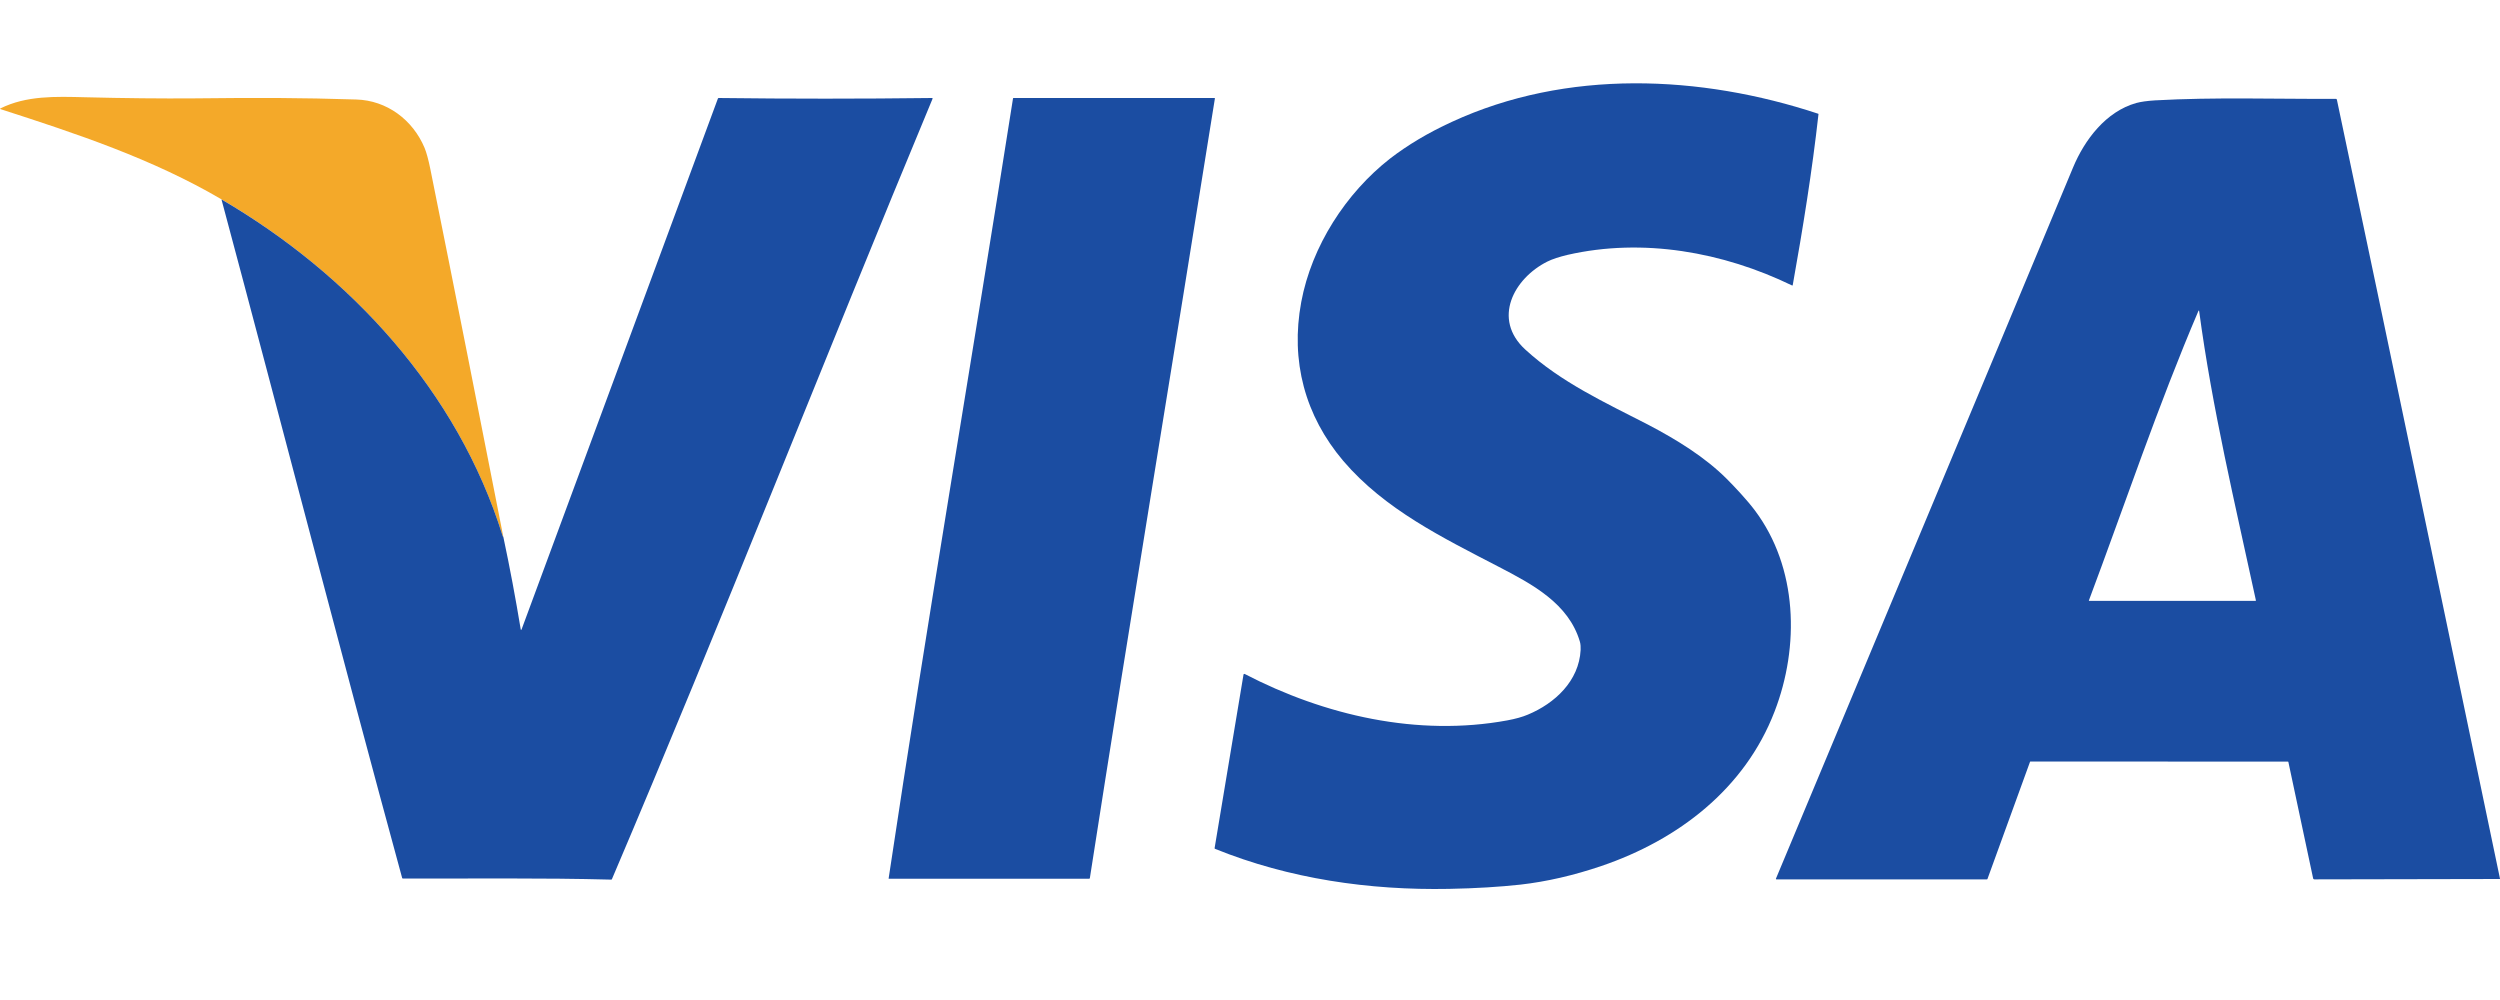
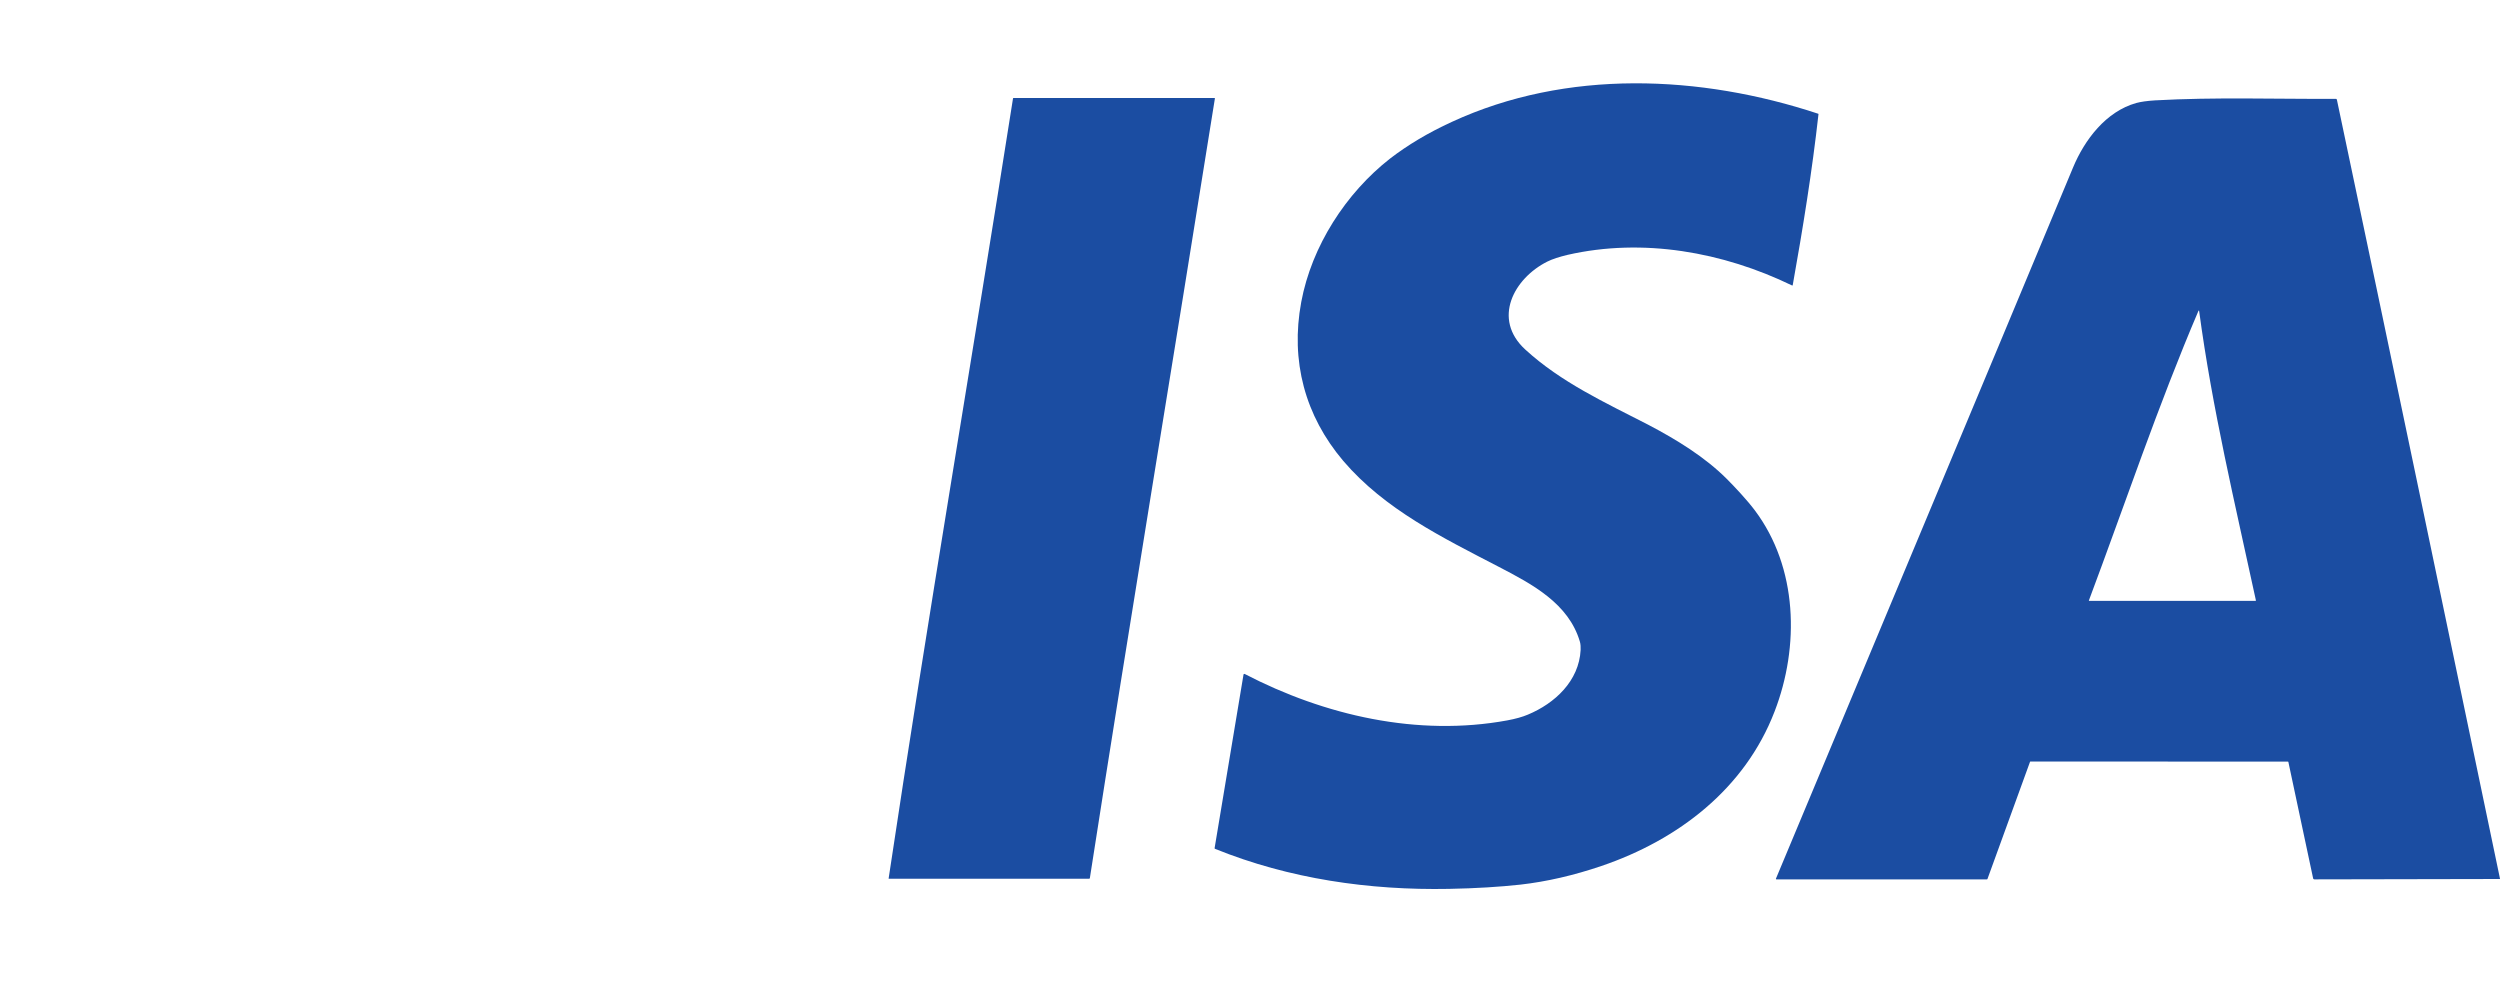
<svg xmlns="http://www.w3.org/2000/svg" width="20" height="8" viewBox="0 0 20 8" fill="none">
  <path d="M12.645 5.2C12.646 5.181 12.645 5.152 12.639 5.133C12.549 4.828 12.259 4.674 11.991 4.535C11.543 4.302 11.079 4.077 10.746 3.687C10.44 3.326 10.322 2.888 10.41 2.416C10.493 1.969 10.768 1.544 11.12 1.269C11.26 1.161 11.425 1.062 11.615 0.975C12.533 0.551 13.603 0.598 14.546 0.91C14.546 0.91 14.547 0.91 14.547 0.911C14.547 0.911 14.548 0.912 14.548 0.912C14.497 1.37 14.423 1.826 14.342 2.28C14.342 2.28 14.342 2.281 14.342 2.282C14.341 2.282 14.341 2.283 14.34 2.283C14.339 2.284 14.338 2.284 14.338 2.284C14.337 2.284 14.336 2.284 14.335 2.283C13.784 2.016 13.144 1.901 12.54 2.039C12.474 2.055 12.42 2.072 12.378 2.093C12.111 2.227 11.935 2.552 12.203 2.797C12.489 3.059 12.842 3.221 13.184 3.397C13.415 3.518 13.64 3.657 13.814 3.831C13.879 3.896 13.978 4.002 14.038 4.082C14.383 4.541 14.397 5.172 14.197 5.691C13.959 6.311 13.425 6.719 12.811 6.928C12.59 7.003 12.374 7.053 12.163 7.077C11.998 7.095 11.807 7.107 11.592 7.111C10.954 7.123 10.314 7.031 9.721 6.791C9.719 6.79 9.718 6.789 9.717 6.788C9.717 6.787 9.717 6.785 9.717 6.784L9.948 5.397C9.948 5.396 9.949 5.395 9.949 5.394C9.95 5.393 9.951 5.393 9.952 5.392C9.953 5.392 9.954 5.391 9.955 5.391C9.956 5.391 9.957 5.392 9.958 5.392C10.597 5.724 11.342 5.895 12.059 5.763C12.123 5.751 12.178 5.736 12.223 5.717C12.439 5.627 12.632 5.448 12.645 5.2Z" fill="#1B4DA2" />
-   <path d="M4.027 4.297C4.024 4.294 4.022 4.289 4.02 4.285C3.662 3.132 2.803 2.199 1.774 1.596C1.221 1.271 0.612 1.069 0.004 0.873C-0.001 0.871 -0.001 0.869 0.004 0.867C0.211 0.764 0.445 0.772 0.679 0.778C1 0.786 1.292 0.789 1.554 0.787C2.073 0.781 2.404 0.782 2.85 0.796C3.095 0.803 3.303 0.959 3.397 1.184C3.412 1.221 3.427 1.276 3.442 1.349C3.64 2.331 3.834 3.314 4.027 4.297Z" fill="#F4A929" />
  <path d="M8.108 0.784L9.716 0.784C9.719 0.784 9.72 0.786 9.719 0.789C9.388 2.868 9.042 4.944 8.719 7.024C8.719 7.026 8.718 7.027 8.716 7.029C8.715 7.03 8.714 7.03 8.712 7.03H7.111C7.111 7.03 7.111 7.03 7.11 7.03C7.11 7.03 7.11 7.03 7.11 7.029C7.109 7.029 7.109 7.029 7.109 7.029C7.109 7.028 7.109 7.028 7.109 7.028C7.421 4.945 7.777 2.869 8.104 0.788C8.104 0.785 8.106 0.784 8.108 0.784Z" fill="#1B4DA2" />
-   <path d="M1.773 1.596C2.803 2.198 3.662 3.132 4.02 4.284C4.021 4.289 4.024 4.293 4.027 4.297C4.079 4.541 4.125 4.788 4.166 5.036C4.166 5.037 4.167 5.038 4.167 5.038C4.168 5.039 4.168 5.039 4.169 5.039C4.17 5.039 4.17 5.039 4.171 5.038C4.171 5.038 4.172 5.037 4.172 5.037L5.743 0.789C5.744 0.786 5.746 0.784 5.75 0.784C6.318 0.791 6.886 0.791 7.455 0.784C7.46 0.784 7.462 0.786 7.46 0.791C6.595 2.868 5.777 4.964 4.895 7.034C4.895 7.035 4.894 7.036 4.893 7.036C4.892 7.037 4.891 7.037 4.89 7.037C4.333 7.022 3.778 7.03 3.222 7.028C3.219 7.027 3.217 7.026 3.217 7.023C2.721 5.205 2.257 3.407 1.773 1.6C1.773 1.599 1.773 1.597 1.773 1.596Z" fill="#1B4DA2" />
  <path d="M16.24 6.095L15.9 7.031C15.899 7.032 15.899 7.033 15.898 7.034C15.896 7.034 15.895 7.035 15.894 7.035H14.212C14.208 7.035 14.206 7.032 14.208 7.028C14.999 5.132 15.794 3.238 16.584 1.341C16.677 1.117 16.848 0.892 17.09 0.824C17.127 0.814 17.177 0.807 17.239 0.803C17.721 0.776 18.204 0.793 18.688 0.791C18.69 0.791 18.691 0.792 18.692 0.793C18.694 0.794 18.694 0.795 18.695 0.797C19.133 2.873 19.566 4.951 20 7.03C20 7.031 20 7.031 20 7.031C20 7.031 20 7.032 20 7.032C20 7.032 19.999 7.032 19.999 7.032C19.999 7.032 19.999 7.032 19.998 7.032L18.515 7.035C18.513 7.035 18.511 7.034 18.509 7.033C18.507 7.031 18.505 7.029 18.505 7.027L18.307 6.096C18.307 6.095 18.306 6.095 18.306 6.094C18.305 6.094 18.304 6.093 18.303 6.093L16.244 6.092C16.242 6.092 16.241 6.093 16.24 6.095ZM16.713 4.807H18.044C18.047 4.807 18.048 4.805 18.047 4.802C17.881 4.033 17.697 3.266 17.593 2.487C17.593 2.486 17.593 2.486 17.592 2.485C17.592 2.485 17.591 2.485 17.591 2.485C17.59 2.485 17.59 2.485 17.589 2.485C17.588 2.485 17.588 2.486 17.588 2.486C17.263 3.247 17.001 4.03 16.711 4.804C16.711 4.804 16.711 4.805 16.711 4.805C16.711 4.805 16.711 4.806 16.711 4.806C16.711 4.806 16.711 4.806 16.712 4.806C16.712 4.807 16.712 4.807 16.713 4.807Z" fill="#1B4DA2" />
</svg>